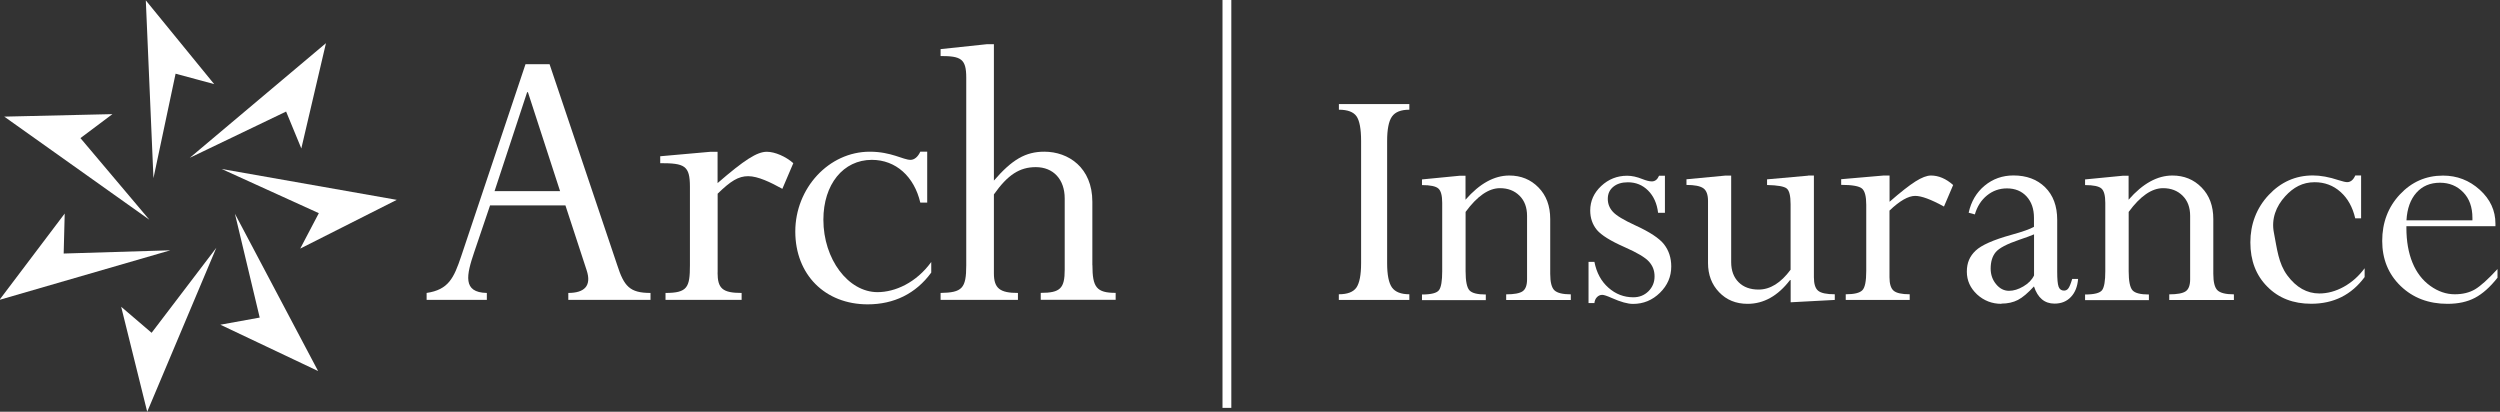
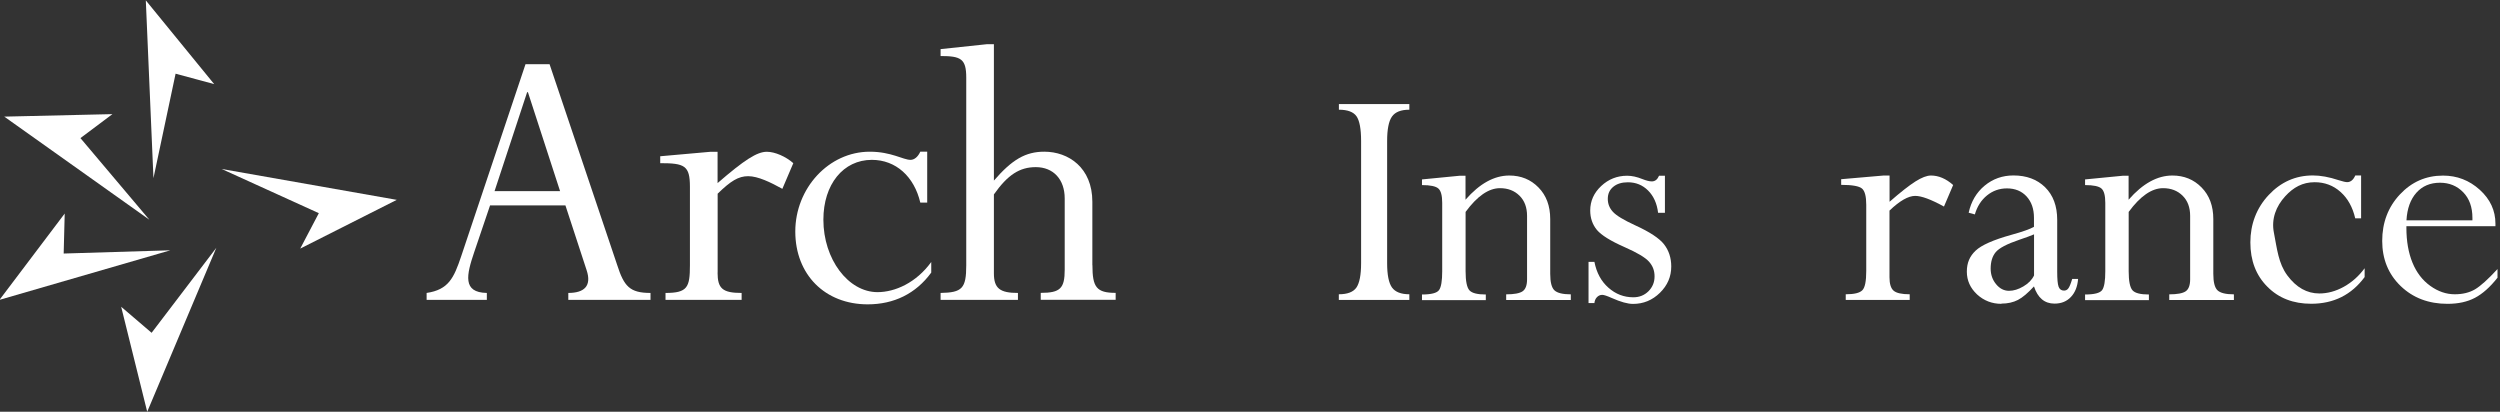
<svg xmlns="http://www.w3.org/2000/svg" width="340" height="56" viewBox="0 0 340 56" fill="none">
  <rect x="0" y="0" width="340" height="56" fill="#333333" stroke="none" />
  <g clip-path="url(#clip0_198_112)">
    <path d="M191.67 14.15V14.92C190.53 14.92 189.75 15.23 189.31 15.85C188.87 16.47 188.65 17.58 188.65 19.17V35.79C188.65 37.38 188.87 38.48 189.31 39.1C189.75 39.71 190.54 40.02 191.67 40.02V40.79H182.08V40.02C183.25 40.02 184.04 39.72 184.47 39.11C184.89 38.5 185.11 37.4 185.11 35.79V19.17C185.11 17.53 184.9 16.42 184.49 15.82C184.07 15.22 183.27 14.92 182.09 14.92V14.15H191.68H191.67Z" fill="white" />
    <path d="M199.31 23.871V27.161C201.23 24.961 203.22 23.871 205.26 23.871C206.85 23.871 208.18 24.411 209.24 25.501C210.3 26.581 210.83 28.011 210.83 29.791V37.231C210.83 38.371 211.02 39.121 211.4 39.481C211.78 39.841 212.52 40.031 213.63 40.031V40.801H204.84V40.031C205.93 40.031 206.68 39.891 207.08 39.611C207.48 39.331 207.68 38.791 207.68 37.981V29.361C207.68 28.211 207.34 27.291 206.65 26.611C205.96 25.931 205.08 25.591 204 25.591C202.46 25.591 200.9 26.671 199.32 28.821V36.881C199.32 38.251 199.5 39.111 199.85 39.491C200.2 39.871 200.94 40.051 202.07 40.051V40.821H193.39V40.051C194.65 40.051 195.42 39.851 195.71 39.451C196 39.051 196.14 38.191 196.14 36.891V27.591C196.14 26.601 195.97 25.951 195.62 25.641C195.27 25.331 194.53 25.171 193.39 25.171V24.401L198.52 23.901H199.31V23.871Z" fill="white" />
    <path d="M226.43 23.871V28.941H225.5C225.35 27.671 224.89 26.661 224.14 25.911C223.39 25.161 222.47 24.791 221.39 24.791C220.57 24.791 219.91 24.991 219.41 25.401C218.91 25.811 218.66 26.351 218.66 27.041C218.66 27.731 218.89 28.291 219.35 28.801C219.81 29.311 220.82 29.921 222.36 30.631C224.36 31.541 225.68 32.411 226.32 33.241C226.96 34.071 227.29 35.071 227.29 36.241C227.29 37.621 226.78 38.811 225.75 39.821C224.72 40.831 223.5 41.331 222.09 41.331C221.36 41.331 220.4 41.061 219.21 40.531C218.56 40.241 218.13 40.101 217.91 40.101C217.62 40.101 217.38 40.211 217.18 40.421C216.98 40.631 216.87 40.901 216.84 41.221H216.04V35.611H216.84C217.13 37.091 217.76 38.261 218.75 39.131C219.73 40.001 220.86 40.431 222.13 40.431C222.95 40.431 223.63 40.161 224.19 39.611C224.74 39.061 225.02 38.391 225.02 37.591C225.02 36.791 224.77 36.151 224.26 35.581C223.75 35.011 222.65 34.361 220.95 33.611C219.04 32.771 217.79 31.991 217.18 31.271C216.58 30.541 216.27 29.661 216.27 28.631C216.27 27.341 216.77 26.231 217.76 25.301C218.75 24.371 219.93 23.901 221.29 23.901C221.93 23.901 222.62 24.051 223.36 24.351C223.89 24.561 224.32 24.671 224.65 24.671C225.09 24.671 225.41 24.411 225.63 23.901H226.42L226.43 23.871Z" fill="white" />
-     <path d="M245.92 23.871H246.69V37.701C246.69 38.611 246.88 39.221 247.27 39.541C247.66 39.861 248.41 40.021 249.53 40.021V40.791L243.53 41.111V38.091H243.44C241.79 40.241 239.87 41.321 237.67 41.321C236.09 41.321 234.8 40.791 233.8 39.741C232.79 38.691 232.29 37.361 232.29 35.771V27.331C232.29 26.481 232.08 25.901 231.65 25.601C231.22 25.301 230.46 25.151 229.36 25.151V24.381L234.65 23.881H235.44V35.651C235.44 36.801 235.78 37.711 236.45 38.381C237.12 39.051 238.03 39.381 239.16 39.381C240.74 39.381 242.19 38.481 243.52 36.681V27.781C243.52 26.641 243.35 25.931 243 25.641C242.65 25.351 241.76 25.191 240.32 25.161V24.391L245.91 23.891L245.92 23.871Z" fill="white" />
    <path d="M256.98 23.871V27.441C258.49 26.121 259.67 25.201 260.51 24.671C261.35 24.141 262.05 23.871 262.61 23.871C263.65 23.871 264.66 24.301 265.63 25.161L264.38 28.091C262.62 27.121 261.32 26.641 260.47 26.641C259.53 26.641 258.36 27.311 256.97 28.641V37.701C256.97 38.611 257.16 39.221 257.54 39.541C257.92 39.861 258.65 40.021 259.72 40.021V40.791H251.02V40.021C252.17 40.021 252.92 39.841 253.28 39.471C253.64 39.111 253.81 38.231 253.81 36.851V27.851C253.81 26.711 253.62 25.971 253.23 25.641C252.84 25.311 251.9 25.141 250.4 25.141V24.371L256.17 23.871H256.97H256.98Z" fill="white" />
    <path d="M272.2 41.321C270.91 41.321 269.81 40.891 268.88 40.041C267.96 39.181 267.49 38.151 267.49 36.941C267.49 35.731 267.89 34.841 268.68 34.091C269.47 33.341 271.09 32.621 273.53 31.941C275.06 31.521 276.09 31.151 276.62 30.851V29.621C276.62 28.421 276.29 27.461 275.62 26.721C274.95 25.991 274.06 25.621 272.94 25.621C271.93 25.621 271.02 25.941 270.24 26.571C269.45 27.211 268.9 28.071 268.58 29.161L267.74 28.931C268.07 27.401 268.8 26.171 269.91 25.251C271.02 24.331 272.33 23.861 273.83 23.861C275.6 23.861 277.04 24.391 278.13 25.461C279.22 26.531 279.78 28.011 279.78 29.901V36.961C279.78 37.961 279.84 38.641 279.97 38.991C280.1 39.351 280.35 39.521 280.71 39.521C280.95 39.521 281.15 39.421 281.3 39.211C281.45 39.011 281.63 38.581 281.82 37.931H282.62C282.54 38.961 282.22 39.781 281.65 40.381C281.08 40.991 280.34 41.291 279.41 41.291C278.06 41.291 277.13 40.511 276.62 38.951C275.8 39.841 275.08 40.461 274.44 40.791C273.8 41.121 273.05 41.291 272.19 41.291L272.2 41.321ZM276.63 37.461V31.871C276.16 32.071 275.48 32.321 274.59 32.621C272.94 33.181 271.88 33.741 271.42 34.291C270.96 34.841 270.73 35.591 270.73 36.531C270.73 37.351 270.98 38.061 271.47 38.651C271.96 39.251 272.55 39.551 273.23 39.551C273.85 39.551 274.5 39.351 275.18 38.951C275.86 38.551 276.35 38.051 276.63 37.461Z" fill="white" />
    <path d="M289.49 23.871V27.161C291.41 24.961 293.4 23.871 295.44 23.871C297.03 23.871 298.36 24.411 299.42 25.501C300.48 26.581 301.01 28.011 301.01 29.791V37.231C301.01 38.371 301.2 39.121 301.58 39.481C301.96 39.841 302.7 40.031 303.81 40.031V40.801H295.02V40.031C296.11 40.031 296.86 39.891 297.26 39.611C297.66 39.331 297.86 38.791 297.86 37.981V29.361C297.86 28.211 297.52 27.291 296.83 26.611C296.14 25.931 295.26 25.591 294.18 25.591C292.64 25.591 291.08 26.671 289.5 28.821V36.881C289.5 38.251 289.68 39.111 290.03 39.491C290.38 39.871 291.12 40.051 292.25 40.051V40.821H283.57V40.051C284.83 40.051 285.6 39.851 285.89 39.451C286.18 39.051 286.32 38.191 286.32 36.891V27.591C286.32 26.601 286.15 25.951 285.8 25.641C285.45 25.331 284.71 25.171 283.57 25.171V24.401L288.7 23.901H289.49V23.871Z" fill="white" />
    <path d="M321.11 23.871V29.691H320.31C319.96 28.181 319.3 26.981 318.31 26.101C317.33 25.221 316.15 24.781 314.79 24.781C313.15 24.781 311.9 25.481 310.79 26.691C309.54 28.061 308.88 29.771 309.25 31.641C309.68 33.841 309.86 35.821 311.08 37.461C312.3 39.101 313.75 39.911 315.43 39.911C316.55 39.911 317.66 39.611 318.76 39.001C319.86 38.391 320.8 37.551 321.59 36.481V37.681C319.8 40.101 317.38 41.311 314.32 41.311C311.88 41.311 309.89 40.541 308.36 38.991C306.82 37.451 306.05 35.441 306.05 32.971C306.05 30.501 306.88 28.291 308.54 26.521C310.2 24.751 312.2 23.861 314.55 23.861C315.59 23.861 316.76 24.071 318.05 24.501C318.61 24.681 319 24.771 319.21 24.771C319.68 24.771 320.05 24.471 320.32 23.861H321.12L321.11 23.871Z" fill="white" />
    <path d="M339.66 36.571V37.771C338.66 39.041 337.64 39.951 336.6 40.501C335.56 41.051 334.32 41.321 332.86 41.321C330.29 41.321 328.16 40.511 326.49 38.901C324.82 37.291 323.98 35.241 323.98 32.761C323.98 30.281 324.78 28.161 326.38 26.451C327.98 24.741 329.93 23.881 332.25 23.881C334.16 23.881 335.82 24.521 337.25 25.811C338.67 27.101 339.38 28.631 339.38 30.421V30.761H327.27V30.991C327.27 32.811 327.55 34.391 328.1 35.731C328.65 37.071 329.46 38.121 330.52 38.881C331.58 39.641 332.69 40.021 333.84 40.021C334.92 40.021 335.83 39.801 336.6 39.351C337.36 38.901 338.38 37.981 339.66 36.591V36.571ZM327.28 29.961H336.25V29.641C336.25 28.171 335.83 27.001 334.99 26.141C334.15 25.281 333.1 24.851 331.84 24.851C330.51 24.851 329.44 25.301 328.63 26.211C327.82 27.121 327.37 28.371 327.28 29.961Z" fill="white" />
    <path d="M23.17 34.041L-0.07 40.781L8.8 29.041L8.66 34.481L23.17 34.041Z" fill="white" />
    <path d="M29.419 33.701L20.02 56.001L16.48 41.721L20.619 45.261L29.419 33.701Z" fill="white" />
-     <path d="M31.95 29.07L43.26 50.46L29.97 44.16L35.32 43.19L31.95 29.07Z" fill="white" />
    <path d="M30.14 22.98L53.96 27.18L40.83 33.81L43.36 28.991L30.14 22.98Z" fill="white" />
-     <path d="M25.81 21.461L44.33 5.871L40.98 20.191L38.91 15.171L25.81 21.461Z" fill="white" />
    <path d="M20.87 24.231L19.83 0.051L29.13 11.441L23.88 10.021L20.87 24.231Z" fill="white" />
    <path d="M20.31 29.881L0.58 15.861L15.29 15.521L10.94 18.782L20.31 29.881Z" fill="white" />
    <path d="M76.889 27.93H66.65L64.49 34.3C63.44 37.401 62.88 39.781 66.21 39.84V40.781H58.02V39.84C61.01 39.401 61.73 37.791 62.719 34.861L71.469 8.73H74.74L83.93 36.02C84.87 38.95 85.65 39.84 88.469 39.84V40.781H77.29V39.84C79.45 39.84 80.499 38.901 79.779 36.74L76.9 27.941L76.889 27.93ZM71.799 12.54H71.689L67.26 25.991H76.169L71.799 12.54Z" fill="white" />
    <path d="M97.59 37.071C97.59 39.231 98.26 39.841 100.86 39.841V40.781H90.51V39.841C93.5 39.841 93.83 39.071 93.83 36.081V25.401C93.83 22.521 93.11 22.191 89.79 22.191V21.251L96.65 20.641H97.59V24.901C101.24 21.741 102.96 20.641 104.29 20.641C105.4 20.641 106.89 21.301 107.89 22.191L106.4 25.681C104.79 24.791 103.08 23.961 101.75 23.961C100.42 23.961 99.37 24.621 97.6 26.341V37.081L97.59 37.071Z" fill="white" />
    <path d="M126.1 27.551H125.16C124.33 24.011 121.84 21.741 118.57 21.741C114.69 21.741 111.98 25.061 111.98 29.881C111.98 35.251 115.36 39.731 119.34 39.731C121.72 39.731 124.6 38.461 126.65 35.631V37.071C124.55 39.951 121.56 41.391 118.01 41.391C112.2 41.391 108.16 37.351 108.16 31.481C108.16 25.611 112.7 20.631 118.29 20.631C121.22 20.631 122.83 21.741 123.83 21.741C124.33 21.741 124.83 21.361 125.16 20.631H126.1V27.551Z" fill="white" />
    <path d="M148.57 36.07C148.57 39.06 149.12 39.83 151.73 39.83V40.77H141.54V39.83C144.2 39.83 144.8 39.22 144.8 36.68V26.99C144.8 24.39 143.25 22.73 140.87 22.73C138.66 22.73 137.05 23.78 135.17 26.44V37.18C135.17 39.23 136 39.84 138.44 39.84V40.78H127.92V39.84C130.85 39.79 131.41 39.23 131.41 36.08V10.55C131.41 8 130.69 7.62 127.92 7.62V6.68L134.23 6.01H135.17V24.56C137.66 21.68 139.49 20.63 142.03 20.63C145.3 20.63 148.56 22.79 148.56 27.44V36.07H148.57Z" fill="white" />
-     <path d="M167.46 0H166.26V55.47H167.46V0Z" fill="white" />
+     <path d="M167.46 0V55.47H167.46V0Z" fill="white" />
  </g>
  <defs>
    <clipPath id="clip0_198_112">
      <rect width="340" height="56" fill="white" />
    </clipPath>
  </defs>
</svg>